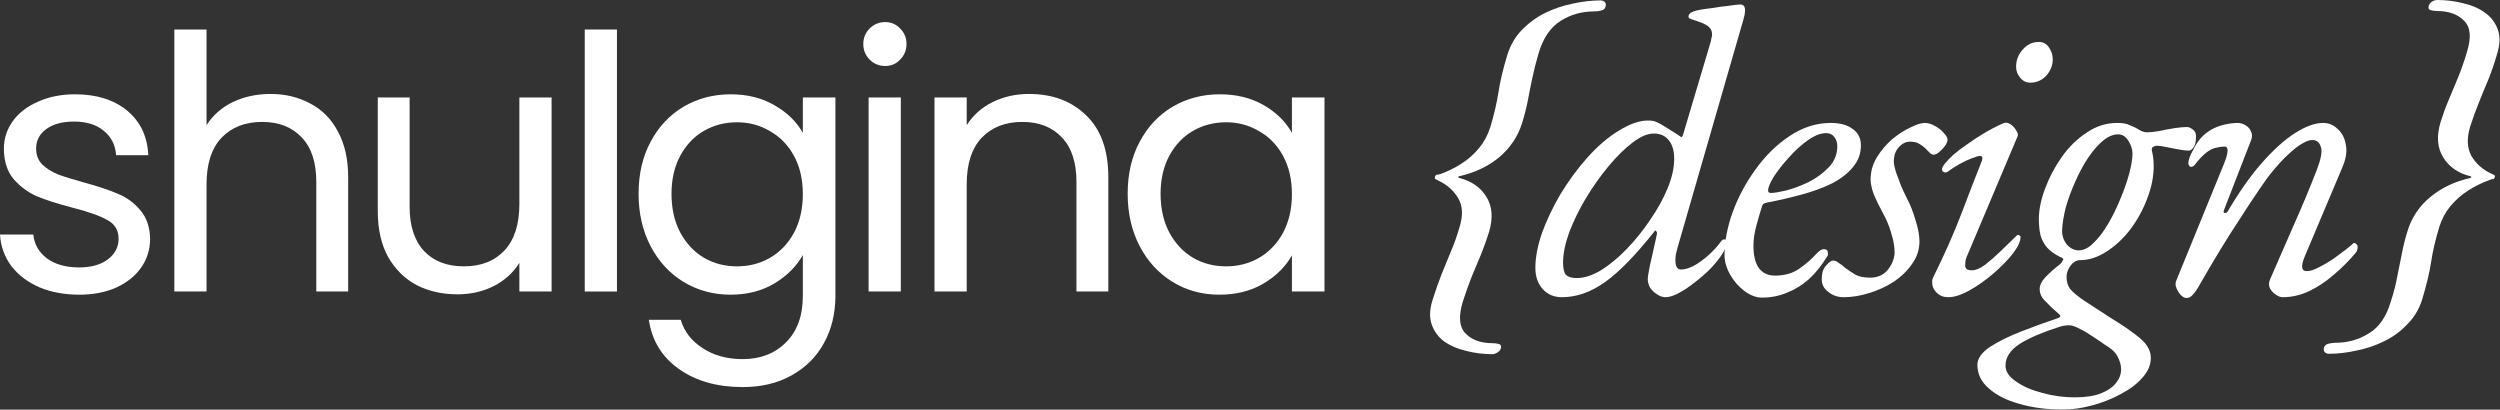
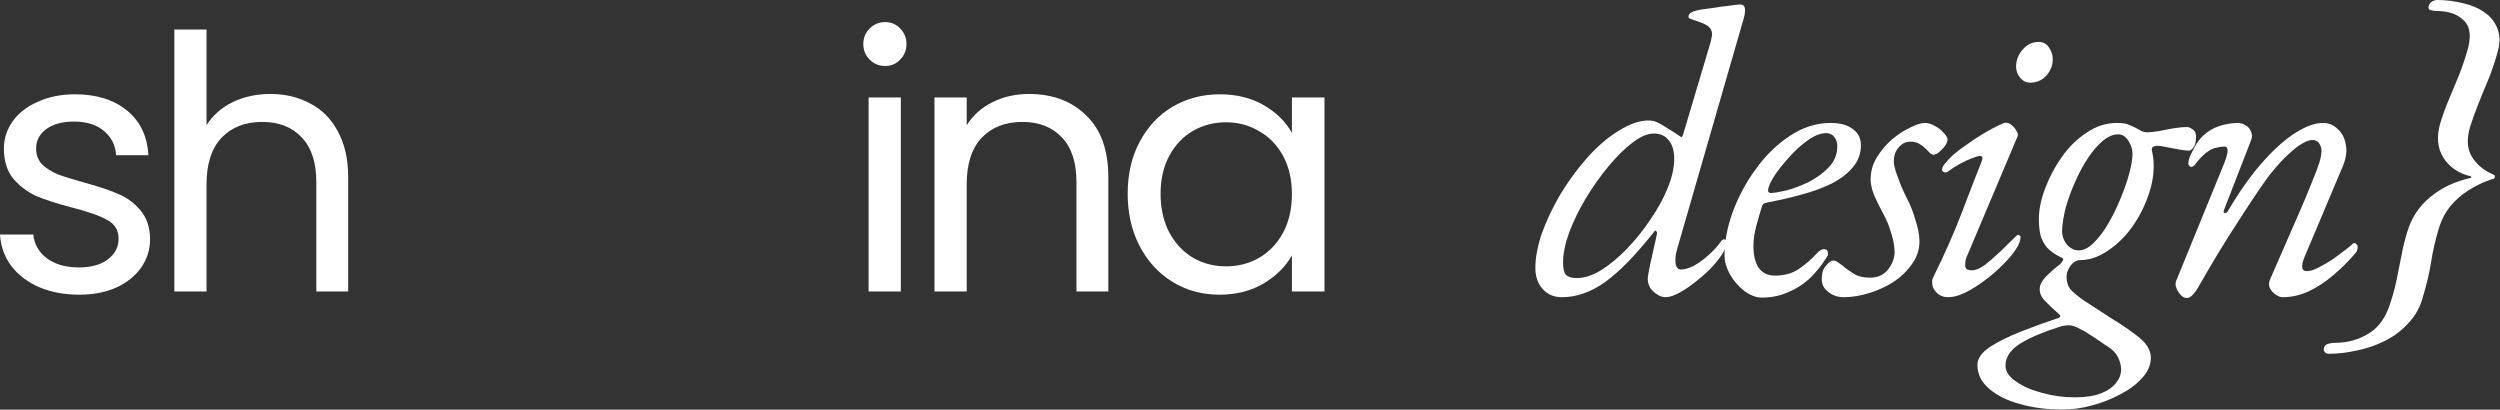
<svg xmlns="http://www.w3.org/2000/svg" viewBox="0 0 146.47 24" fill="none">
  <rect x="0" y="0" width="146.47" height="24" fill="#333333" stroke="none" />
  <path d="M4.646 17.265C3.775 17.265 2.994 17.12 2.302 16.829C1.611 16.525 1.065 16.11 0.664 15.585C0.263 15.045 0.041 14.43 0 13.739H1.95C2.005 14.306 2.268 14.769 2.738 15.128C3.222 15.488 3.851 15.668 4.625 15.668C5.344 15.668 5.911 15.509 6.326 15.191C6.741 14.873 6.948 14.472 6.948 13.988C6.948 13.49 6.727 13.123 6.284 12.888C5.842 12.639 5.158 12.398 4.231 12.162C3.388 11.941 2.696 11.72 2.157 11.499C1.632 11.264 1.175 10.925 0.788 10.482C0.415 10.026 0.228 9.432 0.228 8.699C0.228 8.118 0.401 7.586 0.747 7.102C1.092 6.618 1.583 6.237 2.219 5.961C2.855 5.671 3.581 5.525 4.397 5.525C5.655 5.525 6.672 5.843 7.446 6.479C8.22 7.116 8.635 7.987 8.69 9.093H6.803C6.762 8.498 6.52 8.021 6.077 7.662C5.648 7.302 5.068 7.122 4.335 7.122C3.657 7.122 3.118 7.268 2.717 7.558C2.316 7.848 2.116 8.229 2.116 8.699C2.116 9.072 2.233 9.383 2.468 9.632C2.717 9.867 3.021 10.061 3.381 10.213C3.754 10.351 4.266 10.51 4.916 10.69C5.731 10.911 6.395 11.132 6.907 11.354C7.418 11.561 7.854 11.879 8.213 12.308C8.587 12.736 8.78 13.296 8.794 13.988C8.794 14.61 8.621 15.17 8.276 15.668C7.93 16.165 7.439 16.56 6.803 16.85C6.181 17.126 5.462 17.265 4.646 17.265Z" fill="white" />
  <path d="M15.856 5.505C16.713 5.505 17.487 5.691 18.179 6.065C18.87 6.424 19.409 6.97 19.796 7.703C20.197 8.436 20.398 9.328 20.398 10.379V17.078H18.531V10.648C18.531 9.515 18.248 8.65 17.681 8.056C17.114 7.447 16.34 7.143 15.358 7.143C14.362 7.143 13.567 7.454 12.973 8.077C12.392 8.699 12.101 9.604 12.101 10.794V17.078H10.214V1.73H12.101V7.33C12.475 6.749 12.986 6.3 13.636 5.982C14.3 5.664 15.04 5.505 15.856 5.505Z" fill="white" />
-   <path d="M32.317 5.712V17.078H30.429V15.398C30.07 15.979 29.565 16.435 28.915 16.767C28.279 17.085 27.574 17.244 26.8 17.244C25.914 17.244 25.119 17.064 24.414 16.705C23.709 16.331 23.149 15.778 22.734 15.045C22.333 14.313 22.133 13.421 22.133 12.37V5.712H23.999V12.121C23.999 13.241 24.283 14.105 24.85 14.714C25.417 15.308 26.191 15.605 27.173 15.605C28.182 15.605 28.977 15.294 29.558 14.672C30.139 14.05 30.429 13.144 30.429 11.955V5.712H32.317Z" fill="white" />
-   <path d="M36.146 1.73V17.078H34.259V1.73H36.146Z" fill="white" />
-   <path d="M42.806 5.525C43.788 5.525 44.645 5.74 45.378 6.168C46.125 6.597 46.678 7.136 47.037 7.786V5.712H48.945V17.327C48.945 18.364 48.724 19.283 48.282 20.085C47.839 20.901 47.203 21.537 46.374 21.994C45.558 22.45 44.604 22.678 43.511 22.678C42.018 22.678 40.773 22.325 39.778 21.62C38.782 20.915 38.195 19.954 38.015 18.737H39.882C40.089 19.429 40.518 19.982 41.168 20.397C41.817 20.825 42.599 21.04 43.511 21.04C44.548 21.04 45.392 20.715 46.042 20.065C46.705 19.415 47.037 18.502 47.037 17.327V14.942C46.664 15.605 46.111 16.159 45.378 16.601C44.645 17.043 43.788 17.265 42.806 17.265C41.797 17.265 40.877 17.016 40.048 16.518C39.232 16.02 38.589 15.322 38.119 14.423C37.649 13.524 37.413 12.501 37.413 11.354C37.413 10.192 37.649 9.176 38.119 8.305C38.589 7.42 39.232 6.735 40.048 6.251C40.877 5.767 41.797 5.525 42.806 5.525ZM47.037 11.374C47.037 10.517 46.864 9.77 46.519 9.134C46.173 8.498 45.703 8.014 45.108 7.682C44.528 7.337 43.885 7.164 43.179 7.164C42.474 7.164 41.831 7.33 41.251 7.662C40.67 7.994 40.207 8.477 39.861 9.114C39.515 9.75 39.342 10.496 39.342 11.354C39.342 12.225 39.515 12.985 39.861 13.635C40.207 14.271 40.67 14.762 41.251 15.108C41.831 15.44 42.474 15.605 43.179 15.605C43.885 15.605 44.528 15.44 45.108 15.108C45.703 14.762 46.173 14.271 46.519 13.635C46.864 12.985 47.037 12.232 47.037 11.374Z" fill="white" />
  <path d="M51.865 3.866C51.506 3.866 51.202 3.742 50.953 3.493C50.704 3.244 50.579 2.94 50.579 2.58C50.579 2.221 50.704 1.916 50.953 1.668C51.202 1.419 51.506 1.294 51.865 1.294C52.211 1.294 52.501 1.419 52.737 1.668C52.985 1.916 53.11 2.221 53.11 2.58C53.11 2.94 52.985 3.244 52.737 3.493C52.501 3.742 52.211 3.866 51.865 3.866ZM52.778 5.712V17.078H50.89V5.712H52.778Z" fill="white" />
  <path d="M60.288 5.505C61.671 5.505 62.791 5.926 63.648 6.77C64.505 7.599 64.934 8.802 64.934 10.379V17.078H63.067V10.648C63.067 9.515 62.784 8.65 62.217 8.056C61.65 7.447 60.876 7.143 59.894 7.143C58.899 7.143 58.103 7.454 57.509 8.077C56.928 8.699 56.638 9.604 56.638 10.794V17.078H54.75V5.712H56.638V7.33C57.011 6.749 57.516 6.3 58.152 5.982C58.802 5.664 59.514 5.505 60.288 5.505Z" fill="white" />
  <path d="M66.068 11.354C66.068 10.192 66.303 9.176 66.773 8.305C67.243 7.42 67.886 6.735 68.702 6.251C69.531 5.767 70.451 5.525 71.46 5.525C72.456 5.525 73.32 5.74 74.053 6.168C74.786 6.597 75.332 7.136 75.691 7.786V5.712H77.599V17.078H75.691V14.962C75.318 15.626 74.758 16.179 74.011 16.622C73.278 17.05 72.421 17.265 71.439 17.265C70.43 17.265 69.517 17.016 68.702 16.518C67.886 16.02 67.243 15.322 66.773 14.423C66.303 13.524 66.068 12.501 66.068 11.354ZM75.691 11.374C75.691 10.517 75.518 9.77 75.173 9.134C74.827 8.498 74.357 8.014 73.762 7.682C73.182 7.337 72.539 7.164 71.833 7.164C71.128 7.164 70.485 7.33 69.905 7.662C69.324 7.994 68.86 8.477 68.515 9.114C68.169 9.75 67.996 10.496 67.996 11.354C67.996 12.225 68.169 12.985 68.515 13.635C68.86 14.271 69.324 14.762 69.905 15.108C70.485 15.44 71.128 15.605 71.833 15.605C72.539 15.605 73.182 15.44 73.762 15.108C74.357 14.762 74.827 14.271 75.173 13.635C75.518 12.985 75.691 12.232 75.691 11.374Z" fill="white" />
-   <path d="M87.436 20.751C86.912 20.751 86.403 20.688 85.91 20.56C85.417 20.449 84.988 20.266 84.622 20.012C84.272 19.757 84.026 19.423 83.882 19.01C83.739 18.613 83.755 18.135 83.93 17.579C84.105 17.022 84.28 16.521 84.455 16.076C84.646 15.615 84.829 15.17 85.003 14.741C85.194 14.295 85.361 13.826 85.504 13.333C85.727 12.634 85.703 12.061 85.433 11.616C85.162 11.155 84.765 10.805 84.24 10.566C84.193 10.535 84.145 10.511 84.097 10.495C84.065 10.463 84.057 10.415 84.073 10.352C84.105 10.272 84.145 10.233 84.193 10.233C84.24 10.233 84.296 10.225 84.36 10.209C84.805 10.05 85.226 9.843 85.624 9.589C86.021 9.334 86.363 9.032 86.649 8.682C86.952 8.316 87.174 7.903 87.317 7.442C87.54 6.694 87.699 6.011 87.794 5.391C87.89 4.755 88.065 4.023 88.319 3.196C88.494 2.64 88.772 2.163 89.154 1.765C89.551 1.352 90.004 1.018 90.513 0.763C91.038 0.509 91.579 0.326 92.135 0.215C92.708 0.087 93.256 0.024 93.781 0.024C93.876 0.024 93.956 0.056 94.02 0.119C94.083 0.183 94.099 0.27 94.067 0.382C94.036 0.509 93.948 0.588 93.805 0.62C93.662 0.652 93.527 0.668 93.4 0.668C92.684 0.668 92.032 0.851 91.444 1.216C90.855 1.582 90.426 2.202 90.156 3.077C89.996 3.618 89.869 4.118 89.774 4.58C89.679 5.025 89.591 5.462 89.512 5.891C89.432 6.305 89.321 6.742 89.178 7.203C88.939 7.982 88.494 8.65 87.842 9.207C87.19 9.748 86.403 10.121 85.481 10.328C85.417 10.36 85.417 10.392 85.481 10.423C86.196 10.598 86.729 10.964 87.079 11.521C87.428 12.077 87.484 12.761 87.246 13.572C87.103 14.033 86.944 14.478 86.769 14.907C86.594 15.321 86.411 15.758 86.22 16.219C86.045 16.665 85.87 17.158 85.695 17.698C85.441 18.557 85.496 19.169 85.862 19.535C86.228 19.916 86.761 20.107 87.46 20.107C87.587 20.107 87.707 20.123 87.818 20.155C87.929 20.187 87.969 20.266 87.937 20.393C87.906 20.505 87.834 20.592 87.723 20.656C87.627 20.719 87.532 20.751 87.436 20.751Z" fill="white" />
  <path d="M91.505 17.412C91.043 17.412 90.67 17.253 90.384 16.935C90.097 16.617 89.954 16.203 89.954 15.695C89.954 15.09 90.081 14.415 90.336 13.667C90.606 12.92 90.964 12.165 91.409 11.401C91.87 10.638 92.387 9.93 92.96 9.278C93.58 8.579 94.208 8.038 94.844 7.656C95.48 7.259 96.052 7.06 96.561 7.06C96.768 7.06 96.935 7.092 97.062 7.156C97.189 7.203 97.476 7.37 97.921 7.656C98.255 7.863 98.438 7.982 98.469 8.014C98.517 8.03 98.525 8.038 98.493 8.038C98.541 8.038 98.581 7.982 98.613 7.871L100.211 2.504C100.243 2.409 100.258 2.337 100.258 2.29C100.274 2.226 100.282 2.186 100.282 2.171C100.298 2.139 100.306 2.115 100.306 2.099C100.306 2.067 100.306 2.043 100.306 2.027C100.306 1.853 100.258 1.717 100.163 1.622C100.068 1.511 99.893 1.407 99.638 1.312C99.288 1.185 99.082 1.113 99.018 1.097C98.954 1.065 98.923 1.026 98.923 0.978C98.923 0.867 98.986 0.779 99.114 0.716C99.241 0.652 99.448 0.596 99.734 0.549C99.972 0.517 100.211 0.485 100.449 0.453C100.704 0.405 100.934 0.374 101.141 0.358C101.348 0.326 101.523 0.302 101.666 0.286C101.809 0.27 101.904 0.262 101.952 0.262C102.143 0.262 102.238 0.374 102.238 0.596C102.238 0.676 102.23 0.763 102.214 0.859C102.198 0.938 102.174 1.034 102.143 1.145L98.279 14.526C98.247 14.653 98.215 14.78 98.183 14.907C98.167 15.019 98.159 15.138 98.159 15.265C98.159 15.615 98.271 15.79 98.493 15.79C98.7 15.79 98.947 15.718 99.233 15.575C99.519 15.416 99.805 15.21 100.091 14.955C100.378 14.701 100.624 14.43 100.831 14.144C100.863 14.097 100.894 14.065 100.926 14.049C100.958 14.033 100.99 14.025 101.022 14.025C101.149 14.025 101.197 14.089 101.165 14.216C101.165 14.391 101.077 14.613 100.902 14.884C100.728 15.154 100.497 15.44 100.211 15.742C99.924 16.029 99.614 16.299 99.281 16.553C98.962 16.808 98.652 17.014 98.35 17.173C98.048 17.332 97.794 17.412 97.587 17.412C97.412 17.412 97.245 17.356 97.086 17.245C96.927 17.15 96.792 17.022 96.681 16.863C96.585 16.688 96.537 16.514 96.537 16.339C96.537 16.259 96.569 16.052 96.633 15.718C96.665 15.544 96.712 15.329 96.776 15.074C96.84 14.804 96.895 14.55 96.943 14.311C97.007 14.057 97.046 13.874 97.062 13.763C97.094 13.651 97.094 13.667 97.062 13.81C97.094 13.683 97.086 13.596 97.038 13.548C97.007 13.484 96.967 13.492 96.919 13.572C95.822 14.955 94.86 15.941 94.033 16.529C93.206 17.118 92.363 17.412 91.505 17.412ZM92.387 16.291C92.817 16.291 93.286 16.14 93.794 15.838C94.303 15.52 94.804 15.106 95.297 14.597C95.806 14.073 96.267 13.5 96.681 12.88C97.11 12.26 97.452 11.64 97.706 11.02C97.961 10.399 98.088 9.827 98.088 9.302C98.088 8.841 97.985 8.483 97.778 8.229C97.571 7.959 97.277 7.823 96.895 7.823C96.53 7.823 96.116 7.998 95.655 8.348C95.194 8.698 94.725 9.159 94.248 9.732C93.771 10.304 93.326 10.932 92.912 11.616C92.514 12.284 92.189 12.952 91.934 13.62C91.696 14.287 91.576 14.876 91.576 15.385C91.576 15.734 91.632 15.973 91.743 16.1C91.87 16.227 92.085 16.291 92.387 16.291Z" fill="white" />
  <path d="M103.231 17.436C102.897 17.436 102.555 17.309 102.205 17.054C101.871 16.8 101.593 16.482 101.37 16.1C101.148 15.703 101.036 15.321 101.036 14.955C101.036 14.16 101.196 13.317 101.514 12.427C101.848 11.521 102.301 10.678 102.873 9.899C103.446 9.104 104.106 8.46 104.853 7.967C105.616 7.458 106.419 7.203 107.262 7.203C107.819 7.203 108.248 7.323 108.55 7.561C108.868 7.784 109.027 8.102 109.027 8.515C109.027 9.008 108.868 9.437 108.55 9.803C108.248 10.169 107.834 10.487 107.31 10.757C106.785 11.012 106.197 11.226 105.545 11.401C104.908 11.576 104.257 11.727 103.589 11.854C103.493 11.87 103.414 11.894 103.35 11.926C103.302 11.942 103.263 11.998 103.231 12.093C103.12 12.443 103.008 12.824 102.897 13.238C102.786 13.651 102.73 14.041 102.73 14.407C102.73 14.963 102.833 15.392 103.04 15.695C103.263 15.997 103.581 16.148 103.994 16.148C104.567 16.148 105.052 16.005 105.449 15.718C105.847 15.432 106.173 15.146 106.427 14.86C106.586 14.685 106.729 14.597 106.857 14.597C107.015 14.597 107.095 14.677 107.095 14.836C107.095 14.852 107.095 14.884 107.095 14.931C107.095 14.963 107.079 14.995 107.047 15.027C106.729 15.552 106.371 15.997 105.974 16.362C105.576 16.712 105.147 16.975 104.686 17.15C104.241 17.34 103.756 17.436 103.231 17.436ZM103.756 11.306C103.931 11.306 104.225 11.258 104.638 11.163C105.068 11.051 105.513 10.884 105.974 10.662C106.435 10.423 106.825 10.137 107.143 9.803C107.477 9.453 107.644 9.04 107.644 8.563C107.644 8.356 107.588 8.181 107.477 8.038C107.365 7.879 107.206 7.8 106.999 7.8C106.666 7.8 106.3 7.943 105.902 8.229C105.521 8.499 105.155 8.833 104.805 9.231C104.455 9.612 104.161 9.986 103.923 10.352C103.7 10.717 103.589 10.988 103.589 11.163C103.589 11.258 103.644 11.306 103.756 11.306Z" fill="white" />
  <path d="M108.021 17.412C107.671 17.412 107.369 17.309 107.114 17.102C106.86 16.911 106.733 16.665 106.733 16.362C106.733 15.997 106.82 15.726 106.995 15.552C107.154 15.361 107.289 15.265 107.401 15.265C107.512 15.265 107.623 15.313 107.735 15.408C107.862 15.488 107.997 15.591 108.14 15.718C108.315 15.846 108.506 15.973 108.713 16.1C108.935 16.211 109.222 16.267 109.571 16.267C110.001 16.267 110.343 16.116 110.597 15.814C110.851 15.496 110.986 15.162 111.002 14.812C111.002 14.462 110.939 14.089 110.812 13.691C110.7 13.278 110.533 12.872 110.311 12.475C110.104 12.093 109.929 11.735 109.786 11.401C109.659 11.051 109.595 10.757 109.595 10.519C109.595 10.058 109.714 9.628 109.953 9.231C110.207 8.817 110.51 8.46 110.859 8.157C111.225 7.855 111.583 7.625 111.933 7.466C112.282 7.291 112.561 7.203 112.768 7.203C112.974 7.203 113.181 7.267 113.388 7.394C113.594 7.505 113.761 7.641 113.889 7.8C114.032 7.943 114.103 8.07 114.103 8.181C114.103 8.277 114.056 8.396 113.96 8.539C113.865 8.666 113.753 8.785 113.626 8.897C113.499 9.008 113.388 9.064 113.292 9.064C113.213 9.064 113.133 9.024 113.054 8.945C112.974 8.865 112.887 8.778 112.791 8.682C112.696 8.587 112.577 8.499 112.434 8.42C112.306 8.34 112.131 8.3 111.909 8.3C111.654 8.3 111.432 8.412 111.241 8.634C111.05 8.841 110.955 9.119 110.955 9.469C110.955 9.596 110.994 9.795 111.074 10.066C111.169 10.336 111.273 10.614 111.384 10.9C111.511 11.187 111.631 11.441 111.742 11.664C111.917 11.982 112.076 12.387 112.219 12.88C112.378 13.357 112.457 13.778 112.457 14.144C112.457 14.621 112.314 15.059 112.028 15.456C111.758 15.854 111.4 16.203 110.955 16.506C110.51 16.792 110.024 17.014 109.5 17.173C108.991 17.332 108.498 17.412 108.021 17.412Z" fill="white" />
  <path d="M114.136 17.412C113.866 17.412 113.643 17.325 113.468 17.15C113.293 16.975 113.205 16.792 113.205 16.601C113.205 16.537 113.205 16.474 113.205 16.41C113.221 16.347 113.245 16.283 113.277 16.219C113.929 14.9 114.478 13.659 114.923 12.498C115.368 11.322 115.766 10.296 116.115 9.422C116.179 9.231 116.139 9.135 115.996 9.135C115.917 9.135 115.758 9.183 115.519 9.278C115.297 9.358 115.058 9.469 114.804 9.612C114.549 9.755 114.327 9.899 114.136 10.042C114.056 10.105 113.977 10.121 113.897 10.089C113.818 10.058 113.778 10.002 113.778 9.922C113.778 9.843 113.834 9.732 113.945 9.589C114.072 9.429 114.239 9.255 114.446 9.064C114.668 8.873 114.931 8.674 115.233 8.467C115.535 8.245 115.861 8.03 116.211 7.823C116.577 7.601 116.958 7.402 117.356 7.227C117.499 7.164 117.642 7.179 117.785 7.275C117.928 7.37 118.039 7.49 118.119 7.633C118.214 7.776 118.246 7.887 118.214 7.967L115.305 14.86C115.241 14.987 115.193 15.114 115.161 15.241C115.146 15.353 115.138 15.456 115.138 15.552C115.138 15.663 115.177 15.742 115.257 15.79C115.352 15.822 115.44 15.838 115.519 15.838C115.742 15.838 115.996 15.734 116.282 15.528C116.569 15.305 116.871 15.043 117.189 14.741C117.523 14.423 117.841 14.112 118.143 13.81C118.175 13.778 118.206 13.763 118.238 13.763C118.27 13.763 118.302 13.778 118.334 13.81C118.365 13.826 118.381 13.85 118.381 13.882C118.381 14.136 118.23 14.462 117.928 14.86C117.626 15.241 117.244 15.631 116.783 16.029C116.338 16.41 115.877 16.736 115.4 17.006C114.923 17.277 114.501 17.412 114.136 17.412ZM118.954 4.842C118.715 4.842 118.517 4.747 118.358 4.556C118.198 4.365 118.119 4.15 118.119 3.912C118.119 3.53 118.246 3.196 118.501 2.91C118.755 2.608 119.073 2.457 119.455 2.457C119.709 2.457 119.908 2.568 120.051 2.791C120.194 2.997 120.266 3.228 120.266 3.482C120.266 3.832 120.139 4.15 119.884 4.436C119.63 4.707 119.32 4.842 118.954 4.842Z" fill="white" />
  <path d="M120.837 23.995C119.915 23.995 119.072 23.884 118.309 23.661C117.561 23.454 116.965 23.152 116.52 22.755C116.074 22.373 115.852 21.912 115.852 21.371C115.852 21.006 116.098 20.656 116.591 20.322C117.084 20.004 117.696 19.702 118.428 19.416C119.159 19.129 119.883 18.867 120.598 18.628C120.726 18.581 120.741 18.509 120.646 18.414C120.296 18.112 120.018 17.849 119.811 17.627C119.604 17.42 119.501 17.189 119.501 16.935C119.501 16.712 119.612 16.482 119.835 16.243C120.074 15.989 120.36 15.734 120.694 15.48C120.773 15.4 120.821 15.337 120.837 15.289C120.869 15.241 120.885 15.21 120.885 15.194C120.885 15.146 120.821 15.098 120.694 15.051C120.376 14.892 120.121 14.709 119.931 14.502C119.756 14.295 119.628 14.057 119.549 13.786C119.485 13.5 119.453 13.182 119.453 12.832C119.453 12.292 119.573 11.703 119.811 11.067C120.05 10.415 120.376 9.795 120.789 9.207C121.203 8.619 121.688 8.141 122.244 7.776C122.801 7.394 123.397 7.203 124.033 7.203C124.367 7.203 124.605 7.243 124.749 7.323C124.908 7.386 125.035 7.442 125.13 7.49C125.242 7.553 125.353 7.617 125.464 7.68C125.575 7.728 125.687 7.752 125.798 7.752C125.973 7.752 126.204 7.728 126.49 7.68C126.776 7.617 127.07 7.561 127.372 7.513C127.675 7.466 127.929 7.442 128.136 7.442C128.231 7.442 128.342 7.49 128.47 7.585C128.597 7.664 128.66 7.8 128.66 7.99C128.66 8.293 128.613 8.507 128.517 8.634C128.422 8.762 128.326 8.825 128.231 8.825C128.088 8.825 127.889 8.801 127.635 8.754C127.38 8.706 127.134 8.658 126.895 8.611C126.673 8.563 126.498 8.539 126.371 8.539C126.291 8.539 126.212 8.563 126.132 8.611C126.068 8.658 126.053 8.746 126.084 8.873C126.116 9 126.14 9.135 126.156 9.278C126.172 9.422 126.18 9.573 126.18 9.732C126.18 10.352 126.053 10.988 125.798 11.64C125.56 12.276 125.234 12.872 124.82 13.429C124.407 13.969 123.938 14.407 123.413 14.741C122.904 15.074 122.387 15.241 121.862 15.241C121.751 15.241 121.648 15.273 121.553 15.337C121.473 15.385 121.401 15.448 121.338 15.528C121.163 15.75 121.075 15.981 121.075 16.219C121.075 16.506 121.147 16.744 121.29 16.935C121.449 17.126 121.727 17.356 122.125 17.627C122.395 17.802 122.713 18.008 123.079 18.247C123.461 18.501 123.834 18.74 124.2 18.962C124.566 19.201 124.86 19.408 125.083 19.582C125.432 19.837 125.671 20.067 125.798 20.274C125.941 20.497 126.013 20.727 126.013 20.966C126.013 21.379 125.846 21.769 125.512 22.135C125.194 22.5 124.772 22.818 124.248 23.089C123.723 23.375 123.158 23.598 122.554 23.757C121.966 23.916 121.394 23.995 120.837 23.995ZM121.553 23.28C122.188 23.28 122.705 23.2 123.103 23.041C123.5 22.882 123.795 22.675 123.985 22.421C124.176 22.182 124.271 21.92 124.271 21.634C124.271 21.395 124.2 21.141 124.057 20.871C123.914 20.616 123.659 20.386 123.294 20.179C123.166 20.083 122.944 19.932 122.626 19.726C122.324 19.519 122.085 19.376 121.91 19.296C121.624 19.137 121.401 19.058 121.242 19.058C121.147 19.058 121.044 19.066 120.932 19.082C120.837 19.098 120.741 19.121 120.646 19.153C119.692 19.455 118.929 19.781 118.356 20.131C117.784 20.497 117.498 20.926 117.498 21.419C117.498 21.769 117.704 22.079 118.118 22.349C118.515 22.636 119.024 22.858 119.644 23.017C120.265 23.192 120.9 23.28 121.553 23.28ZM121.791 14.669C122.077 14.669 122.363 14.526 122.65 14.24C122.952 13.953 123.238 13.58 123.508 13.119C123.779 12.657 124.017 12.172 124.224 11.664C124.446 11.139 124.621 10.638 124.749 10.161C124.876 9.684 124.939 9.294 124.939 8.992C124.939 8.754 124.86 8.507 124.701 8.253C124.542 7.998 124.343 7.871 124.105 7.871C123.803 7.871 123.5 7.998 123.198 8.253C122.896 8.507 122.602 8.849 122.316 9.278C122.045 9.692 121.799 10.153 121.576 10.662C121.354 11.155 121.171 11.656 121.028 12.165C120.9 12.657 120.829 13.111 120.813 13.524C120.813 13.826 120.908 14.097 121.099 14.335C121.306 14.558 121.537 14.669 121.791 14.669Z" fill="white" />
  <path d="M128.113 17.46C128.017 17.46 127.922 17.42 127.827 17.34C127.747 17.277 127.675 17.189 127.612 17.078C127.548 16.983 127.501 16.871 127.469 16.744C127.453 16.617 127.469 16.506 127.516 16.41L130.283 9.636C130.569 8.937 130.585 8.587 130.331 8.587C130.172 8.587 130.005 8.611 129.83 8.658C129.655 8.69 129.464 8.785 129.257 8.945C129.051 9.104 128.82 9.35 128.566 9.684C128.502 9.748 128.431 9.779 128.351 9.779C128.288 9.763 128.24 9.7 128.208 9.589C128.208 9.493 128.232 9.374 128.28 9.231C128.343 9.072 128.415 8.921 128.494 8.778C128.574 8.619 128.645 8.491 128.709 8.396C128.948 8.03 129.265 7.744 129.663 7.537C130.077 7.331 130.553 7.219 131.094 7.203C131.269 7.203 131.428 7.251 131.571 7.346C131.714 7.426 131.818 7.545 131.881 7.704C131.961 7.863 131.961 8.038 131.881 8.229L130.307 12.284C130.259 12.395 130.267 12.459 130.331 12.475C130.41 12.491 130.474 12.459 130.522 12.379C131.174 11.266 131.834 10.328 132.502 9.565C133.185 8.785 133.837 8.197 134.457 7.8C135.078 7.402 135.626 7.203 136.103 7.203C136.437 7.203 136.723 7.323 136.962 7.561C137.216 7.784 137.375 8.094 137.439 8.491C137.518 8.873 137.447 9.318 137.224 9.827L135.03 15.027C134.791 15.599 134.831 15.885 135.149 15.885C135.34 15.885 135.57 15.814 135.841 15.671C136.127 15.528 136.413 15.361 136.699 15.17C136.986 14.963 137.232 14.78 137.439 14.621C137.662 14.446 137.804 14.327 137.868 14.263C137.884 14.248 137.892 14.24 137.892 14.24C137.908 14.24 137.924 14.24 137.94 14.24C137.987 14.24 138.027 14.263 138.059 14.311C138.107 14.343 138.13 14.391 138.13 14.454C138.13 14.582 138.099 14.693 138.035 14.788C137.622 15.281 137.176 15.726 136.699 16.124C136.238 16.521 135.753 16.84 135.244 17.078C134.752 17.301 134.251 17.412 133.742 17.412C133.599 17.412 133.456 17.356 133.312 17.245C133.169 17.15 133.058 17.022 132.978 16.863C132.915 16.704 132.923 16.537 133.002 16.362C133.464 15.297 133.925 14.24 134.386 13.19C134.863 12.125 135.308 11.059 135.721 9.994C135.976 9.342 136.063 8.889 135.984 8.634C135.904 8.364 135.753 8.221 135.531 8.205C135.356 8.189 135.149 8.253 134.911 8.396C134.672 8.523 134.402 8.73 134.099 9.016C133.797 9.286 133.471 9.636 133.122 10.066C132.931 10.288 132.676 10.638 132.358 11.115C132.04 11.576 131.682 12.117 131.285 12.737C130.887 13.341 130.474 13.993 130.045 14.693C129.631 15.377 129.234 16.052 128.852 16.72C128.709 16.975 128.582 17.158 128.47 17.269C128.359 17.396 128.24 17.46 128.113 17.46Z" fill="white" />
  <path d="M142.79 0C143.315 0 143.824 0.064 144.316 0.191C144.809 0.302 145.231 0.485 145.581 0.739C145.946 0.994 146.201 1.328 146.344 1.741C146.487 2.139 146.471 2.616 146.296 3.172C146.137 3.729 145.962 4.238 145.771 4.699C145.581 5.144 145.398 5.589 145.223 6.035C145.048 6.464 144.881 6.925 144.722 7.418C144.515 8.102 144.539 8.674 144.794 9.135C145.064 9.596 145.461 9.946 145.986 10.185C146.034 10.201 146.082 10.225 146.129 10.256C146.177 10.272 146.185 10.32 146.153 10.399C146.137 10.463 146.097 10.495 146.034 10.495C145.986 10.495 145.93 10.511 145.867 10.543C145.422 10.702 145 10.908 144.603 11.163C144.205 11.417 143.855 11.727 143.553 12.093C143.267 12.443 143.052 12.848 142.909 13.309C142.686 14.041 142.528 14.725 142.432 15.361C142.337 15.981 142.162 16.712 141.907 17.555C141.732 18.112 141.446 18.589 141.049 18.986C140.667 19.4 140.214 19.734 139.689 19.988C139.18 20.242 138.64 20.425 138.067 20.537C137.511 20.664 136.97 20.727 136.445 20.727C136.35 20.727 136.27 20.696 136.207 20.632C136.143 20.568 136.127 20.481 136.159 20.37C136.191 20.242 136.286 20.163 136.445 20.131C136.588 20.099 136.715 20.083 136.827 20.083C137.543 20.083 138.194 19.901 138.783 19.535C139.387 19.169 139.816 18.549 140.071 17.674C140.246 17.134 140.373 16.641 140.452 16.196C140.548 15.734 140.635 15.297 140.715 14.884C140.794 14.454 140.906 14.009 141.049 13.548C141.287 12.753 141.732 12.085 142.384 11.544C143.036 11.004 143.824 10.63 144.746 10.423C144.809 10.392 144.809 10.36 144.746 10.328C144.03 10.153 143.498 9.787 143.148 9.231C142.798 8.674 142.742 7.99 142.981 7.179C143.124 6.718 143.283 6.281 143.458 5.868C143.633 5.438 143.816 5.001 144.006 4.556C144.197 4.095 144.372 3.594 144.531 3.053C144.801 2.194 144.746 1.582 144.364 1.216C143.998 0.835 143.466 0.644 142.766 0.644C142.655 0.644 142.536 0.628 142.408 0.596C142.297 0.564 142.257 0.485 142.289 0.358C142.321 0.246 142.384 0.159 142.48 0.095C142.591 0.032 142.694 0 142.79 0Z" fill="white" />
</svg>